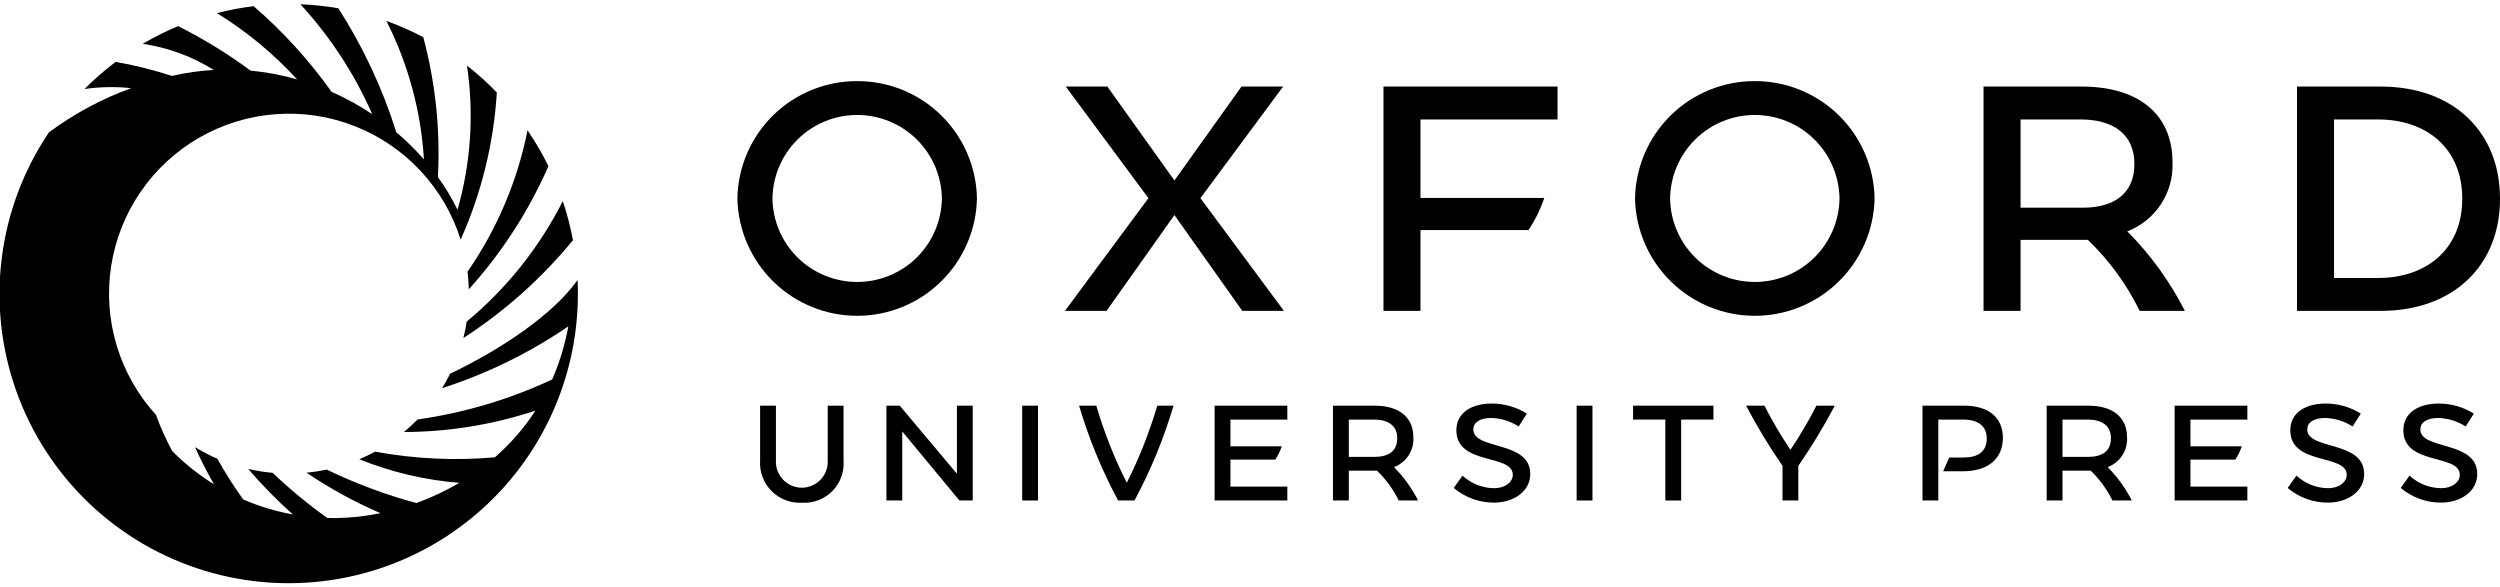
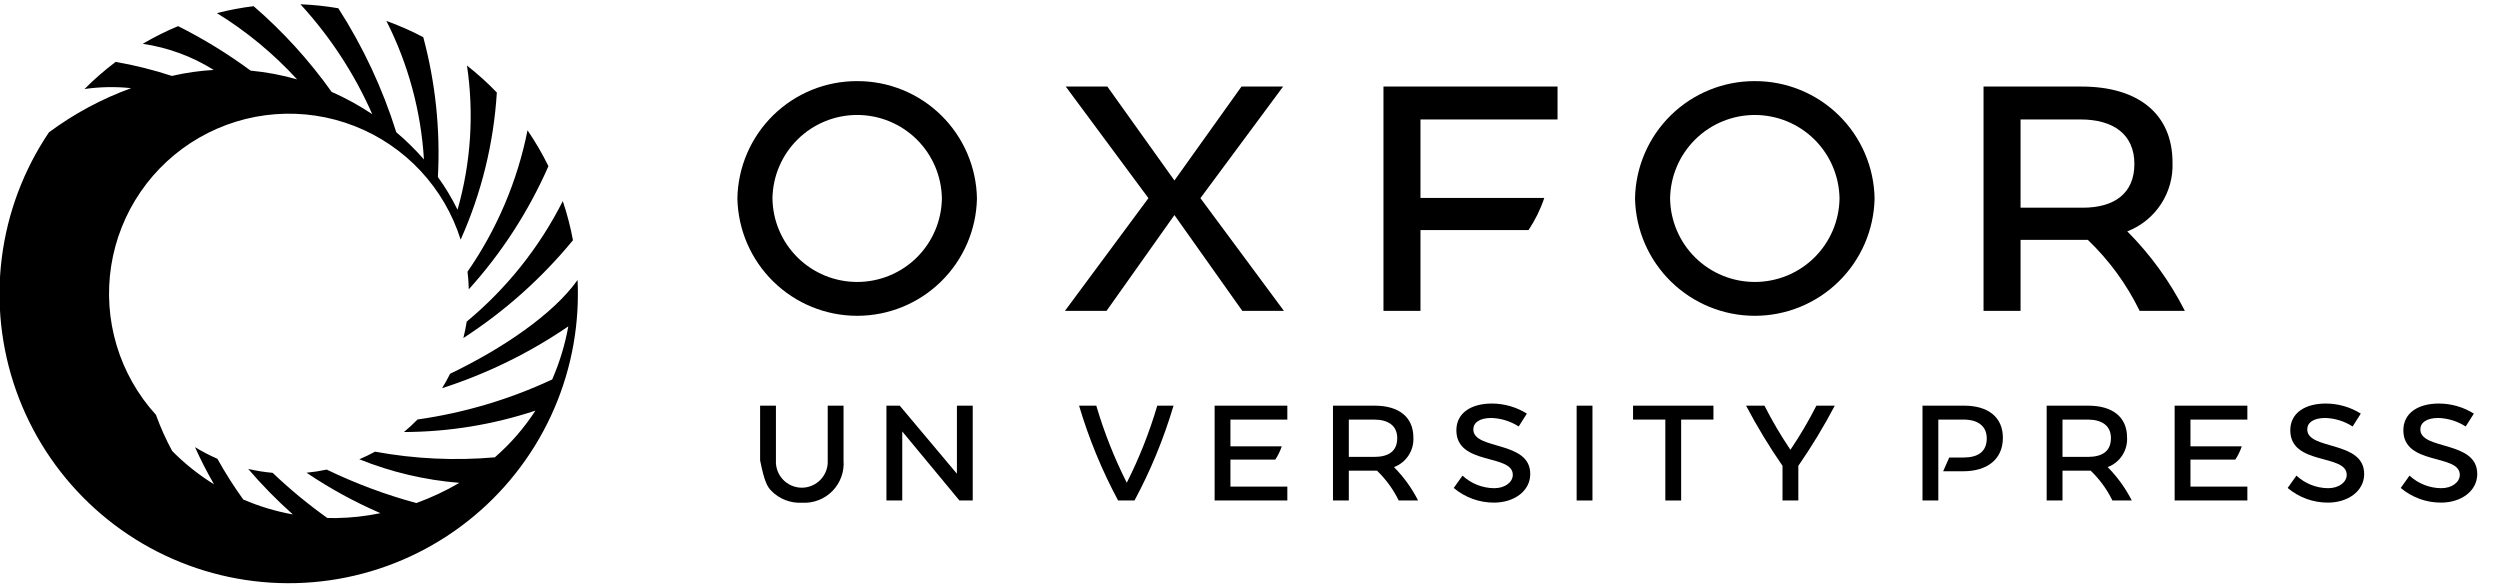
<svg xmlns="http://www.w3.org/2000/svg" width="183" height="43" viewBox="0 0 183 43" fill="none">
  <g clip-path="url(#clip0_8315_374)">
    <path d="M34.164 23.539C34.1 23.947 34.018 24.349 33.918 24.744C36.946 22.785 39.652 20.37 41.941 17.584C41.76 16.613 41.511 15.655 41.197 14.719C39.484 18.111 37.09 21.114 34.164 23.539Z" fill="black" />
    <path d="M34.316 21.177C36.73 18.505 38.698 15.463 40.145 12.165C39.699 11.254 39.187 10.377 38.615 9.539C37.875 13.253 36.38 16.774 34.223 19.887C34.274 20.311 34.306 20.741 34.316 21.177Z" fill="black" />
    <path d="M42.278 20.494C40.508 22.996 36.778 25.521 32.948 27.359C32.768 27.721 32.571 28.074 32.359 28.416C35.641 27.36 38.754 25.836 41.601 23.89C41.359 25.227 40.963 26.531 40.421 27.776C37.299 29.235 33.977 30.223 30.565 30.706C30.249 31.029 29.916 31.336 29.568 31.625C32.84 31.615 36.089 31.086 39.194 30.057C38.368 31.331 37.368 32.482 36.222 33.477C33.294 33.733 30.345 33.593 27.454 33.062C27.081 33.266 26.698 33.451 26.304 33.619C28.643 34.562 31.111 35.143 33.625 35.344C32.622 35.934 31.567 36.429 30.472 36.823C28.216 36.211 26.022 35.391 23.916 34.374C23.429 34.478 22.936 34.555 22.44 34.603C24.146 35.756 25.957 36.747 27.849 37.563C26.784 37.785 25.7 37.905 24.613 37.922C24.395 37.925 24.178 37.923 23.961 37.917C22.549 36.913 21.212 35.808 19.959 34.612C19.356 34.558 18.758 34.463 18.169 34.326C19.182 35.509 20.274 36.622 21.438 37.657C20.19 37.432 18.972 37.065 17.807 36.564C17.118 35.608 16.486 34.613 15.914 33.583C15.348 33.337 14.8 33.052 14.274 32.73C14.691 33.661 15.156 34.569 15.668 35.452C14.551 34.764 13.522 33.945 12.602 33.011C12.141 32.16 11.745 31.275 11.415 30.365C10.088 28.908 9.105 27.172 8.538 25.285C7.971 23.397 7.835 21.407 8.139 19.459C8.444 17.512 9.181 15.658 10.297 14.034C11.413 12.41 12.88 11.057 14.588 10.075C16.297 9.092 18.204 8.506 20.169 8.359C22.134 8.211 24.108 8.507 25.944 9.224C27.779 9.94 29.431 11.059 30.777 12.499C32.123 13.939 33.128 15.662 33.72 17.542C35.242 14.14 36.139 10.492 36.369 6.773C35.687 6.064 34.956 5.404 34.182 4.796C34.708 8.323 34.472 11.922 33.491 15.351C33.081 14.514 32.6 13.713 32.054 12.958C32.24 9.51 31.878 6.055 30.983 2.721C30.112 2.262 29.21 1.864 28.284 1.532C29.884 4.687 30.819 8.138 31.032 11.669C30.408 10.956 29.731 10.29 29.007 9.679C28.005 6.478 26.578 3.426 24.764 0.604C23.847 0.446 22.921 0.349 21.991 0.312C24.173 2.688 25.949 5.406 27.249 8.358C26.306 7.729 25.311 7.182 24.274 6.724C22.629 4.412 20.713 2.307 18.565 0.453C17.659 0.564 16.761 0.733 15.877 0.96C18.049 2.297 20.025 3.929 21.747 5.81C20.636 5.492 19.497 5.278 18.345 5.17C16.672 3.935 14.896 2.845 13.037 1.912C12.146 2.284 11.281 2.716 10.448 3.207C12.294 3.478 14.064 4.129 15.645 5.119C14.614 5.177 13.589 5.324 12.584 5.558C11.238 5.118 9.863 4.774 8.468 4.529C7.661 5.136 6.898 5.8 6.185 6.516C7.316 6.354 8.463 6.333 9.6 6.453C7.447 7.234 5.42 8.323 3.582 9.688C1.731 12.433 0.55 15.573 0.133 18.858C-0.284 22.142 0.076 25.478 1.182 28.598C2.289 31.718 4.112 34.535 6.504 36.823C8.897 39.111 11.793 40.806 14.96 41.771C18.126 42.736 21.475 42.946 24.737 42.382C27.999 41.819 31.084 40.498 33.743 38.526C36.402 36.554 38.561 33.986 40.048 31.027C41.534 28.069 42.306 24.804 42.301 21.494C42.301 21.158 42.294 20.825 42.278 20.494Z" fill="black" />
    <path d="M93.923 6.336H90.877L85.968 13.211L81.058 6.336H78.013L84.065 14.505L77.953 22.756H80.998L85.968 15.743L90.937 22.756H93.983L87.871 14.505L93.923 6.336Z" fill="black" />
    <path d="M155.718 16.937C156.727 16.546 157.589 15.85 158.182 14.945C158.776 14.04 159.072 12.973 159.028 11.891C159.028 8.334 156.511 6.336 152.378 6.336H145.195V22.756H147.905V17.556H152.827C154.39 19.051 155.675 20.811 156.622 22.756H159.932C158.841 20.608 157.419 18.644 155.718 16.937ZM147.905 8.744H152.296C154.704 8.744 156.237 9.839 156.237 12.001C156.237 14.19 154.732 15.203 152.46 15.203H147.905V8.744Z" fill="black" />
-     <path d="M174.271 6.336H168.141V22.756H174.271C179.58 22.756 183.001 19.445 183.001 14.546C183.001 9.647 179.58 6.336 174.271 6.336ZM174.079 20.348H170.85V8.744H174.079C177.583 8.744 180.237 10.824 180.237 14.546C180.237 18.268 177.583 20.348 174.079 20.348Z" fill="black" />
    <path d="M62.745 5.938C60.448 5.931 58.241 6.828 56.6 8.435C54.96 10.043 54.017 12.231 53.977 14.527C54.024 16.821 54.968 19.006 56.608 20.611C58.247 22.217 60.45 23.117 62.745 23.117C65.04 23.117 67.243 22.217 68.882 20.611C70.521 19.006 71.466 16.821 71.513 14.527C71.472 12.231 70.53 10.043 68.889 8.435C67.249 6.828 65.042 5.931 62.745 5.938ZM62.745 20.639C61.115 20.64 59.551 20 58.39 18.856C57.229 17.712 56.566 16.157 56.544 14.527C56.567 12.898 57.231 11.343 58.391 10.2C59.552 9.056 61.115 8.415 62.745 8.415C64.374 8.415 65.938 9.056 67.099 10.2C68.259 11.343 68.922 12.898 68.946 14.527C68.924 16.157 68.26 17.712 67.1 18.856C65.939 20 64.374 20.64 62.745 20.639Z" fill="black" />
    <path d="M128.452 5.938C126.155 5.931 123.948 6.828 122.307 8.435C120.667 10.043 119.724 12.231 119.684 14.527C119.731 16.821 120.675 19.006 122.315 20.611C123.954 22.217 126.157 23.117 128.452 23.117C130.747 23.117 132.95 22.217 134.589 20.611C136.228 19.006 137.173 16.821 137.22 14.527C137.18 12.231 136.237 10.043 134.596 8.435C132.956 6.828 130.749 5.931 128.452 5.938ZM128.452 20.639C126.822 20.64 125.258 20 124.097 18.856C122.936 17.712 122.273 16.157 122.251 14.527C122.275 12.898 122.938 11.344 124.099 10.2C125.259 9.057 126.823 8.416 128.452 8.416C130.081 8.416 131.645 9.057 132.805 10.2C133.965 11.344 134.629 12.898 134.653 14.527C134.631 16.157 133.968 17.712 132.807 18.856C131.646 20 130.082 20.64 128.452 20.639Z" fill="black" />
    <path d="M101.27 22.756H103.979V16.843H111.886C112.375 16.114 112.764 15.322 113.041 14.489H103.979V8.744H114.012V6.336H101.27L101.27 22.756Z" fill="black" />
    <path d="M155.701 32.021C155.701 30.518 154.625 29.695 152.87 29.695H149.816V36.636H150.975V34.452H153.036C153.691 35.08 154.231 35.82 154.629 36.636H156.047C155.589 35.735 154.993 34.91 154.281 34.192C154.718 34.029 155.092 33.73 155.347 33.34C155.603 32.949 155.727 32.487 155.701 32.021ZM152.823 33.445H150.975V30.713H152.823C153.853 30.713 154.52 31.154 154.52 32.067C154.52 33.051 153.865 33.445 152.823 33.445Z" fill="black" />
-     <path d="M60.589 33.698C60.603 33.956 60.564 34.213 60.475 34.455C60.386 34.697 60.249 34.919 60.071 35.106C59.894 35.293 59.68 35.443 59.443 35.544C59.206 35.646 58.951 35.699 58.693 35.699C58.435 35.699 58.18 35.646 57.943 35.544C57.706 35.443 57.492 35.293 57.315 35.106C57.138 34.919 57 34.697 56.911 34.455C56.822 34.213 56.784 33.956 56.798 33.698V29.695H55.64V33.698C55.611 34.109 55.671 34.522 55.815 34.909C55.958 35.295 56.182 35.647 56.472 35.94C56.762 36.233 57.111 36.462 57.496 36.609C57.881 36.757 58.293 36.822 58.705 36.798C59.116 36.823 59.528 36.76 59.912 36.612C60.296 36.464 60.645 36.236 60.933 35.942C61.221 35.648 61.443 35.295 61.584 34.908C61.724 34.521 61.78 34.108 61.747 33.698V29.695H60.589V33.698Z" fill="black" />
+     <path d="M60.589 33.698C60.603 33.956 60.564 34.213 60.475 34.455C60.386 34.697 60.249 34.919 60.071 35.106C59.894 35.293 59.68 35.443 59.443 35.544C59.206 35.646 58.951 35.699 58.693 35.699C58.435 35.699 58.18 35.646 57.943 35.544C57.706 35.443 57.492 35.293 57.315 35.106C57.138 34.919 57 34.697 56.911 34.455C56.822 34.213 56.784 33.956 56.798 33.698V29.695H55.64V33.698C55.958 35.295 56.182 35.647 56.472 35.94C56.762 36.233 57.111 36.462 57.496 36.609C57.881 36.757 58.293 36.822 58.705 36.798C59.116 36.823 59.528 36.76 59.912 36.612C60.296 36.464 60.645 36.236 60.933 35.942C61.221 35.648 61.443 35.295 61.584 34.908C61.724 34.521 61.78 34.108 61.747 33.698V29.695H60.589V33.698Z" fill="black" />
    <path d="M168.891 31.431C168.891 30.942 169.334 30.595 170.223 30.595C170.93 30.621 171.617 30.836 172.212 31.218L172.81 30.276C172.041 29.795 171.152 29.54 170.245 29.539C168.738 29.539 167.649 30.227 167.649 31.496C167.649 34.099 171.78 33.195 171.78 34.759C171.78 35.294 171.21 35.736 170.42 35.736C169.558 35.728 168.73 35.4 168.098 34.815L167.457 35.719C168.28 36.413 169.323 36.794 170.4 36.792C171.886 36.792 173.057 35.939 173.057 34.699C173.066 32.222 168.891 32.971 168.891 31.431Z" fill="black" />
    <path d="M107.848 31.431C107.848 30.942 108.291 30.595 109.18 30.595C109.887 30.621 110.574 30.836 111.169 31.218L111.767 30.276C110.998 29.795 110.109 29.54 109.202 29.539C107.695 29.539 106.606 30.227 106.606 31.496C106.606 34.099 110.737 33.195 110.737 34.759C110.737 35.294 110.168 35.736 109.377 35.736C108.515 35.728 107.687 35.4 107.055 34.815L106.414 35.719C107.237 36.413 108.28 36.794 109.357 36.792C110.843 36.792 112.014 35.939 112.014 34.699C112.024 32.222 107.848 32.971 107.848 31.431Z" fill="black" />
    <path d="M177.169 31.431C177.169 30.942 177.611 30.595 178.501 30.595C179.207 30.621 179.894 30.836 180.489 31.218L181.087 30.276C180.318 29.795 179.43 29.54 178.523 29.539C177.015 29.539 175.926 30.227 175.926 31.496C175.926 34.099 180.057 33.195 180.057 34.759C180.057 35.294 179.488 35.736 178.697 35.736C177.836 35.728 177.008 35.4 176.376 34.815L175.734 35.719C176.558 36.413 177.6 36.794 178.678 36.792C180.163 36.792 181.334 35.939 181.334 34.699C181.344 32.222 177.169 32.971 177.169 31.431Z" fill="black" />
    <path d="M70.046 34.678L65.861 29.695H64.887V36.636H66.045V31.583L70.23 36.636H71.204V29.695H70.046V34.678Z" fill="black" />
-     <path d="M75.982 29.695H74.824V36.636H75.982V29.695Z" fill="black" />
    <path d="M116.568 29.695H115.41V36.636H116.568V29.695Z" fill="black" />
    <path d="M119.539 30.713H121.902V36.636H123.06V30.713H125.424V29.695H119.539V30.713Z" fill="black" />
    <path d="M103.459 32.021C103.459 30.518 102.383 29.695 100.628 29.695H97.574V36.636H98.733V34.452H100.794C101.449 35.08 101.988 35.82 102.386 36.636H103.805C103.347 35.735 102.751 34.91 102.039 34.192C102.476 34.029 102.85 33.73 103.105 33.34C103.361 32.949 103.485 32.487 103.459 32.021ZM100.581 33.445H98.733V30.713H100.581C101.611 30.713 102.277 31.154 102.277 32.067C102.277 33.051 101.622 33.445 100.581 33.445Z" fill="black" />
    <path d="M131.059 32.924C130.359 31.888 129.724 30.81 129.158 29.695H127.812C128.612 31.215 129.503 32.686 130.48 34.099V36.636H131.638V34.099C132.615 32.686 133.505 31.215 134.305 29.695H132.96C132.394 30.81 131.759 31.888 131.059 32.924Z" fill="black" />
    <path d="M82.48 35.337C81.567 33.528 80.82 31.639 80.248 29.695H78.988C79.702 32.1 80.659 34.426 81.845 36.636H83.046C84.232 34.426 85.189 32.1 85.903 29.695H84.712C84.14 31.639 83.393 33.528 82.48 35.337Z" fill="black" />
    <path d="M88.91 36.636H94.233V35.618H90.068V33.642H93.352C93.552 33.34 93.711 33.013 93.825 32.67H90.068V30.713H94.233V29.695H88.91V36.636Z" fill="black" />
    <path d="M159.184 36.636H164.507V35.618H160.342V33.642H163.625C163.825 33.34 163.984 33.013 164.098 32.67H160.342V30.713H164.507V29.695H159.184V36.636Z" fill="black" />
    <path d="M143.78 29.695H140.727V36.636H141.885V30.713H143.733C144.763 30.713 145.43 31.176 145.43 32.09C145.43 33.073 144.775 33.49 143.733 33.49H142.685L142.239 34.496H143.71C145.441 34.496 146.611 33.64 146.611 32.043C146.611 30.54 145.535 29.695 143.78 29.695Z" fill="black" />
  </g>
  <defs>
    <clipPath id="clip0_8315_374">
      <rect width="183" height="43" fill="white" />
    </clipPath>
  </defs>
</svg>